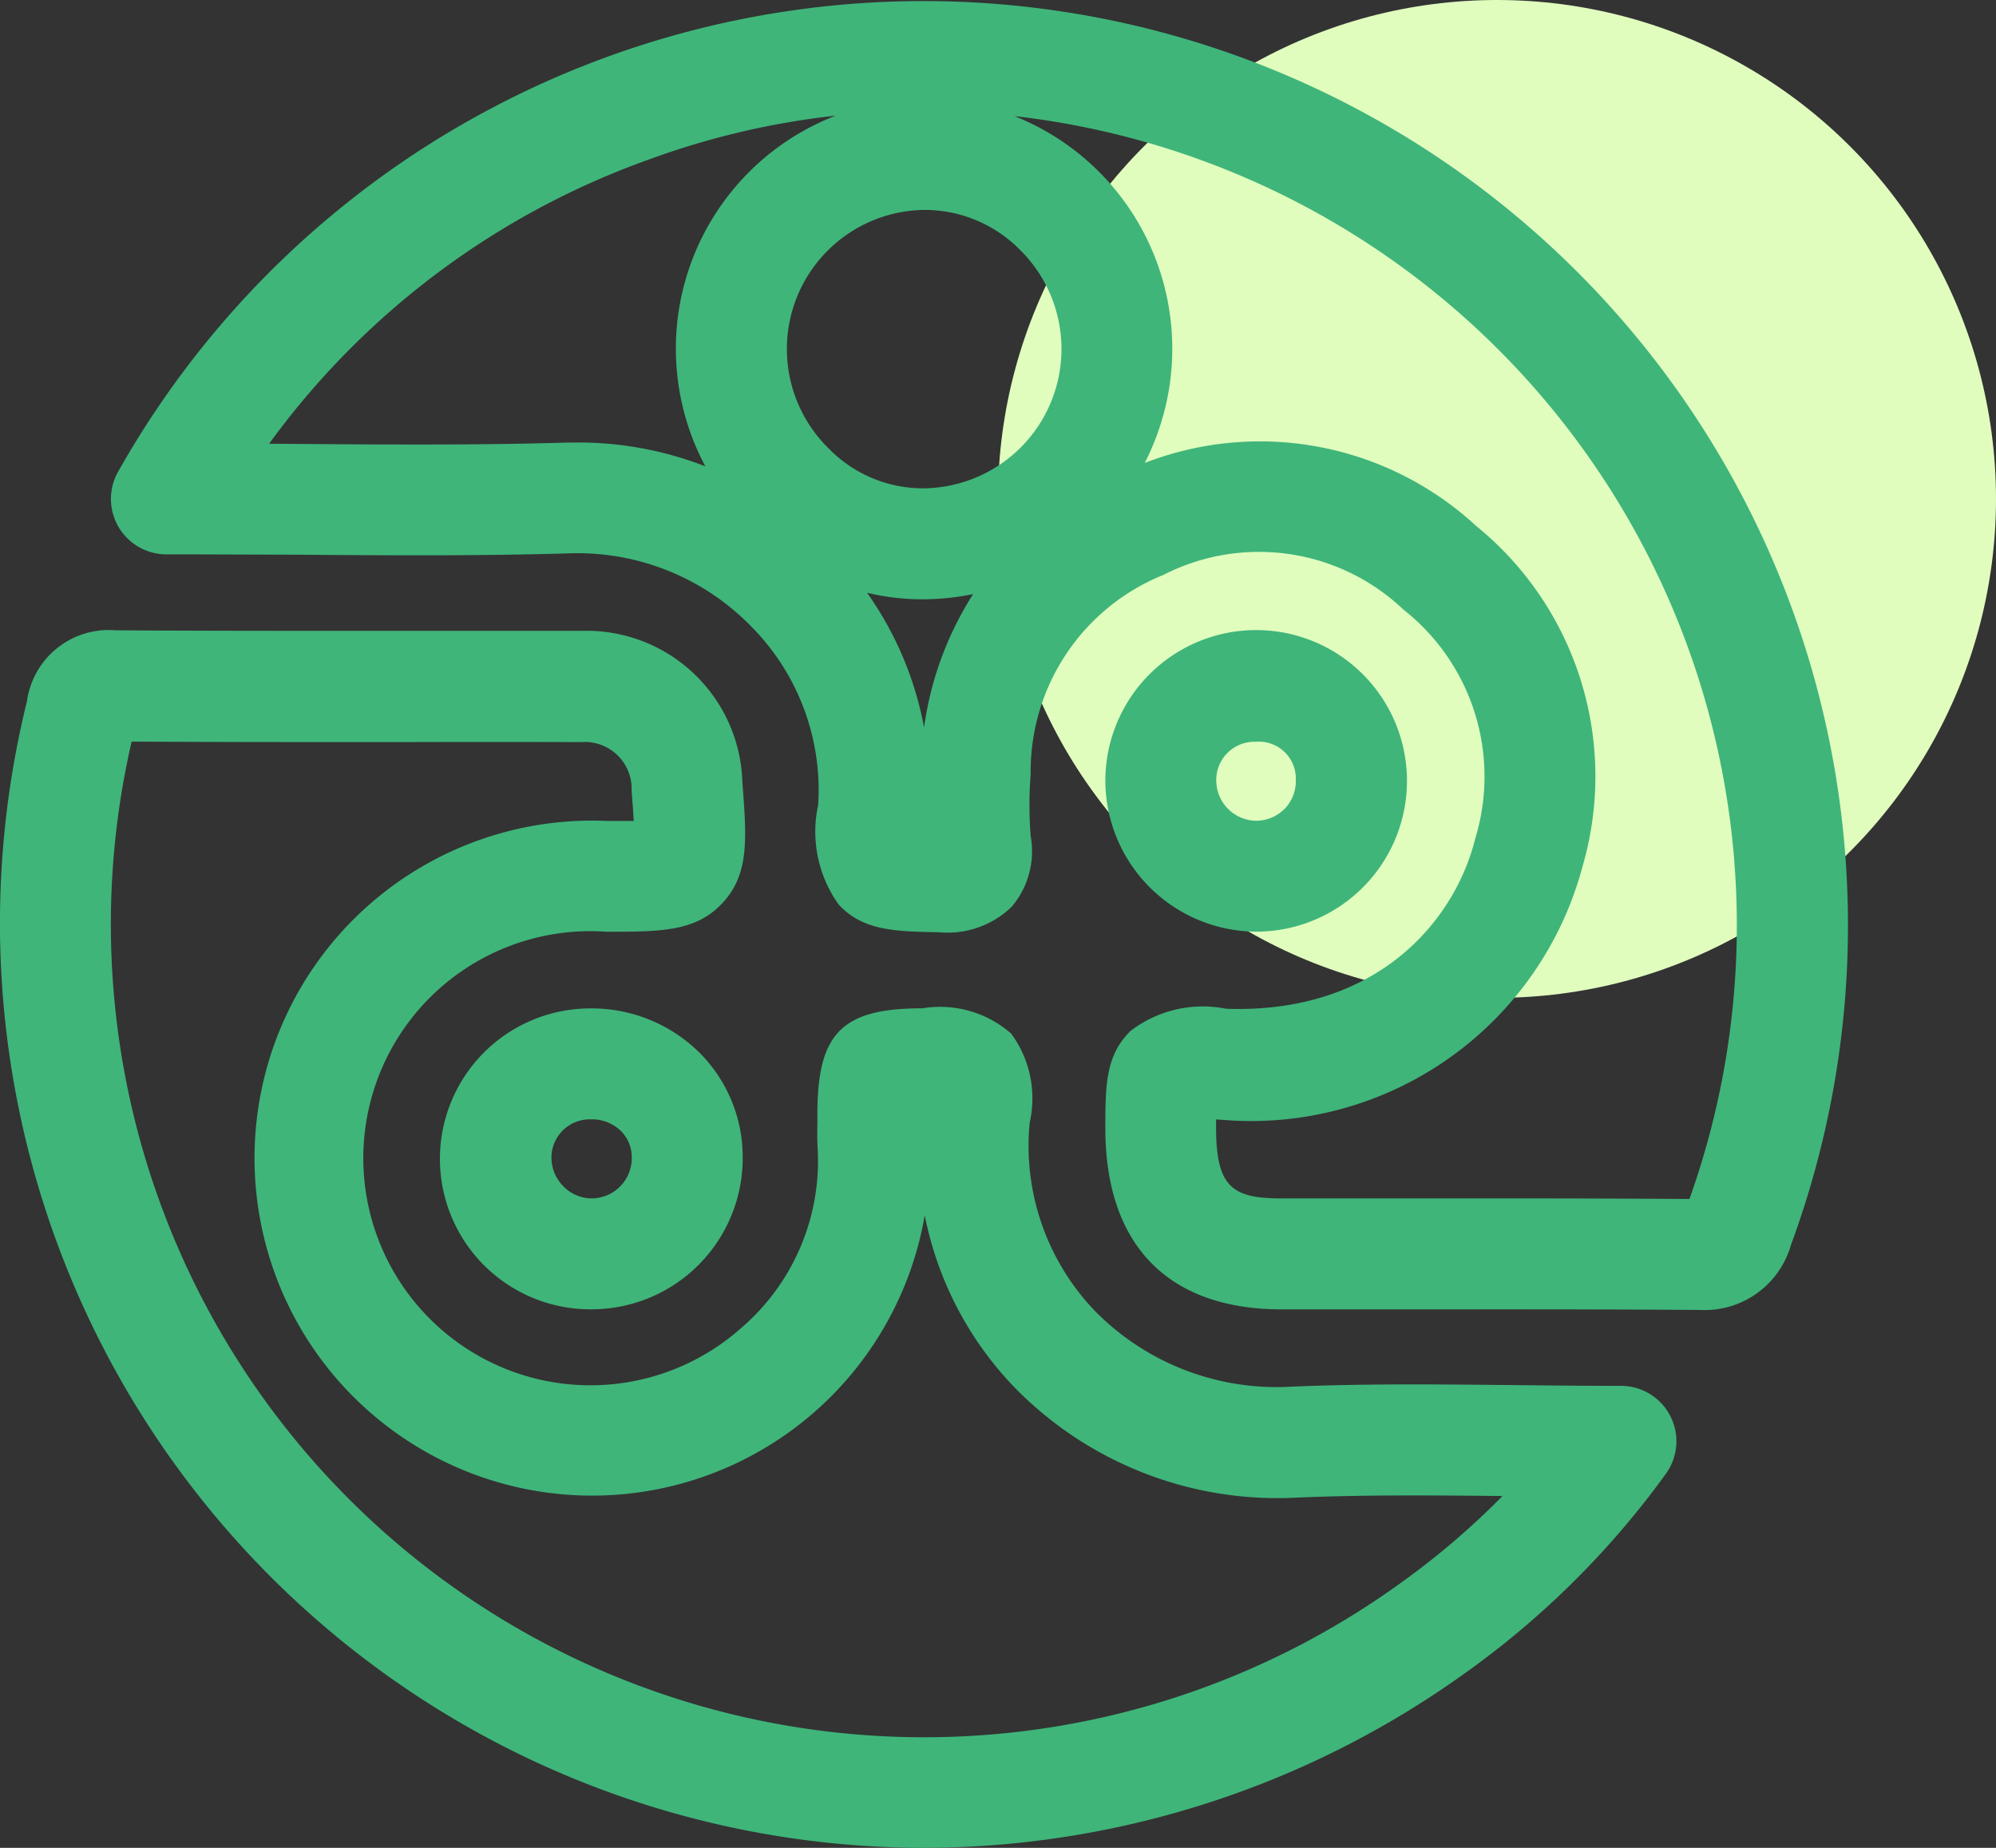
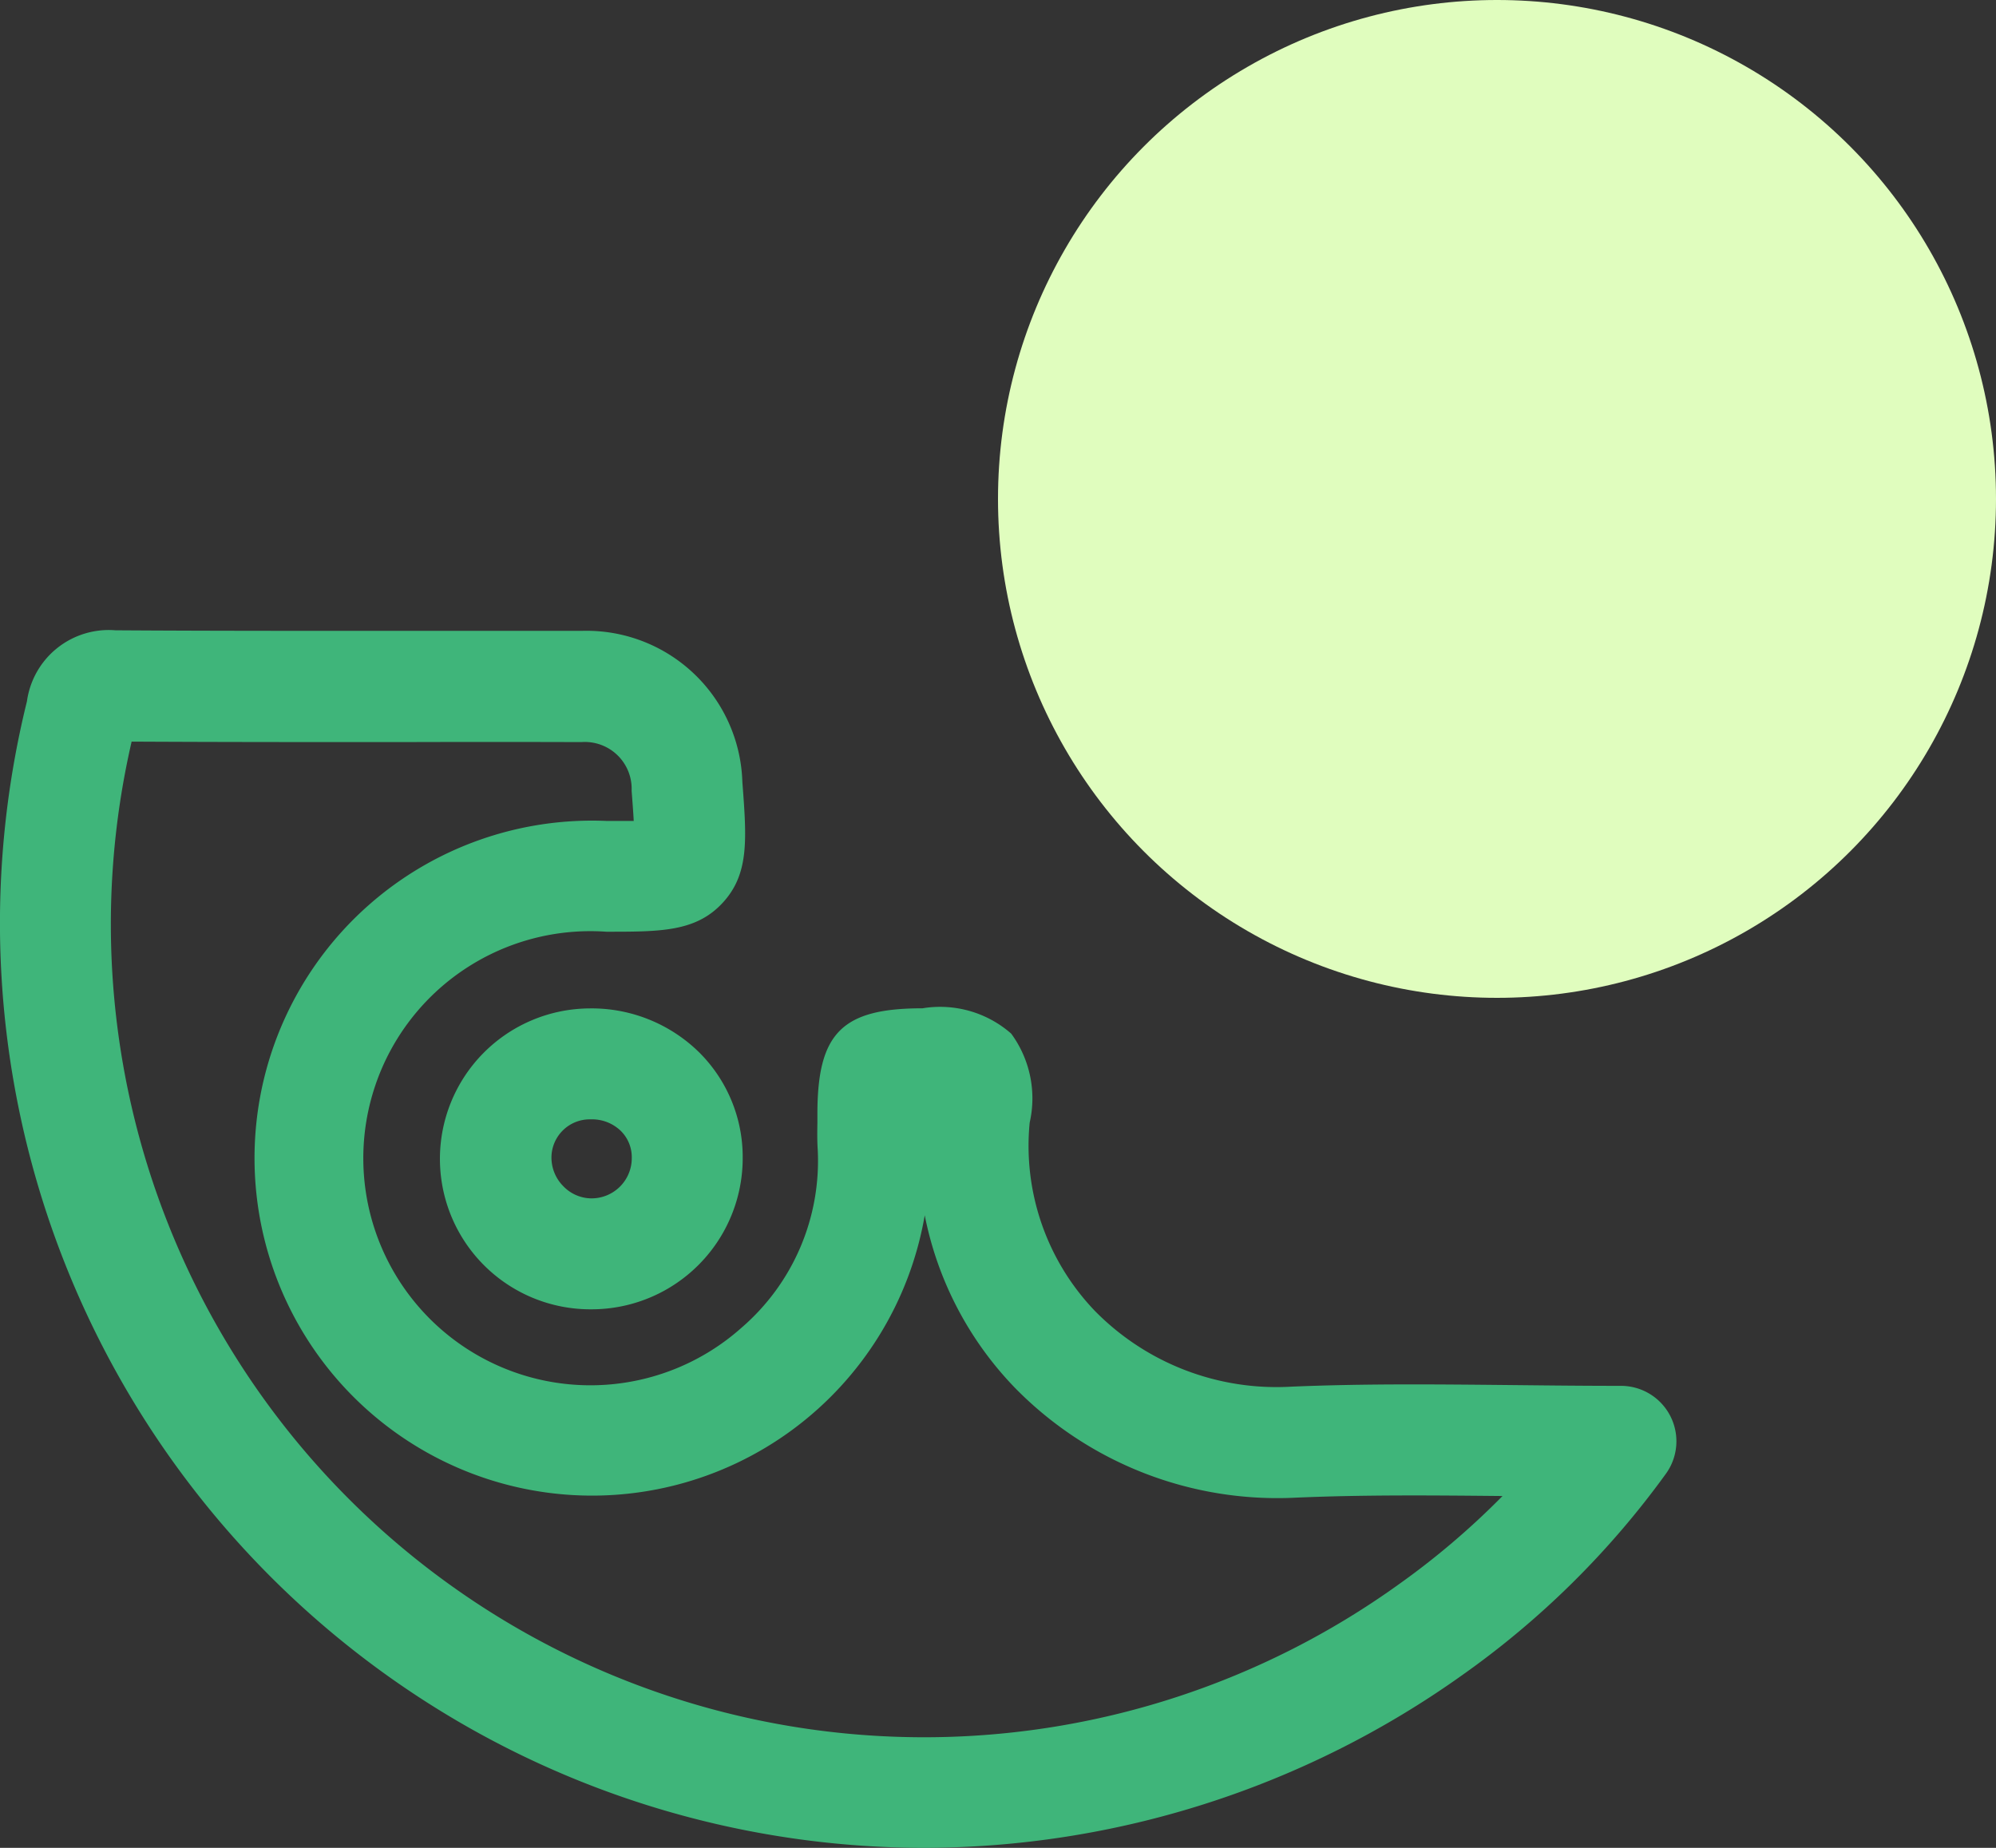
<svg xmlns="http://www.w3.org/2000/svg" width="54" height="50" viewBox="0 0 54 50">
  <rect x="0" y="0" width="54" height="50" fill="#333333" stroke="none" />
  <g id="グループ_2046" data-name="グループ 2046" transform="translate(-387 -213)">
    <circle id="楕円形_57" data-name="楕円形 57" cx="13.5" cy="13.5" r="13.5" transform="translate(414 213)" fill="#e0fdbe" />
    <g id="グループ_2000" data-name="グループ 2000" transform="translate(-630 32)">
      <path id="パス_221" data-name="パス 221" d="M24.973,50A25.024,25.024,0,0,1,.729,18.976a2.233,2.233,0,0,1,2.394-1.921c2.562.017,5.124.015,7.686.015q2.468,0,4.93,0a4.217,4.217,0,0,1,4.345,4.091c.118,1.552.189,2.488-.536,3.271s-1.684.779-3.143.779a6.144,6.144,0,1,0,3.661,10.711,5.959,5.959,0,0,0,2.057-4.808c-.016-.242-.014-.483-.009-.723l0-.248c0-2.192.664-2.86,2.843-2.86a2.917,2.917,0,0,1,2.4.685,2.962,2.962,0,0,1,.5,2.409,6.458,6.458,0,0,0,1.759,5.089,6.887,6.887,0,0,0,5.316,2.055c2.012-.085,3.983-.063,6.069-.042.935.01,1.884.02,2.852.02a1.5,1.5,0,0,1,1.214,2.382,23.6,23.6,0,0,1-5.516,5.451A25.144,25.144,0,0,1,24.973,50M3.563,20.059A22,22,0,0,0,37.814,42.89a21.111,21.111,0,0,0,2.835-2.41c-1.926-.019-3.756-.035-5.588.044a9.934,9.934,0,0,1-7.607-2.976,9.3,9.3,0,0,1-2.436-4.664A9.132,9.132,0,1,1,16.4,22.213c.25,0,.517,0,.745,0-.013-.247-.036-.541-.057-.816a1.267,1.267,0,0,0-1.361-1.317q-2.46-.008-4.921,0c-2.418,0-4.832,0-7.247-.013" transform="translate(1017 181)" fill="#3fb57a" />
-       <path id="パス_222" data-name="パス 222" d="M16,35.428a4.071,4.071,0,0,1-.054-8.142A4.15,4.15,0,0,1,18.9,28.46a3.993,3.993,0,0,1,1.193,2.858A4.09,4.09,0,0,1,16,35.428Zm-.018-5.14a1.037,1.037,0,0,0-1.063,1.033,1.1,1.1,0,0,0,.329.784,1.062,1.062,0,0,0,.752.321h0a1.088,1.088,0,0,0,1.092-1.1,1,1,0,0,0-.3-.729A1.121,1.121,0,0,0,15.978,30.288Zm-.018-1.5h0Z" transform="translate(1017 181)" fill="#3fb57a" />
-       <path id="パス_223" data-name="パス 223" d="M33.97,25.209a4.1,4.1,0,0,1-4.064-3.957,4.08,4.08,0,1,1,4.1,3.957Zm-.005-5.138h-.017a1.033,1.033,0,0,0-1.042,1.089,1.092,1.092,0,0,0,1.065,1.048h.01a1.09,1.09,0,0,0,.776-.325,1.071,1.071,0,0,0,.3-.77h0a1,1,0,0,0-1.094-1.041" transform="translate(1017 181)" fill="#3fb57a" />
-       <path id="パス_224" data-name="パス 224" d="M45.985,35.445h-.032c-2.442-.018-4.884-.017-7.327-.015H34.659c-3.058-.007-4.746-1.739-4.755-4.88,0-1.155,0-1.991.683-2.655a3.212,3.212,0,0,1,2.582-.6c4.09.148,6.192-2.382,6.741-4.6a5.746,5.746,0,0,0-1.941-6.2,5.673,5.673,0,0,0-6.5-.936,5.732,5.732,0,0,0-3.585,5.379,10.709,10.709,0,0,0,0,1.683,2.326,2.326,0,0,1-.511,1.912,2.491,2.491,0,0,1-1.962.693c-1.187-.022-2.065-.038-2.722-.751a3.39,3.39,0,0,1-.554-2.694,6.287,6.287,0,0,0-1.791-4.81,6.56,6.56,0,0,0-4.882-2c-2.487.074-4.922.058-7.5.038C6.823,15.007,5.672,15,4.5,15A1.5,1.5,0,0,1,3.21,12.737,25.01,25.01,0,0,1,48.451,33.691a2.426,2.426,0,0,1-2.466,1.754m-5.338-3.018q2.531,0,5.06.015a22.037,22.037,0,0,0-18.261-29.3,6.775,6.775,0,0,1,3.523,9.385,8.619,8.619,0,0,1,8.962,1.7,8.725,8.725,0,0,1,2.89,9.193A9.281,9.281,0,0,1,33.058,30.3L32.9,30.29v.253c.005,1.6.465,1.881,1.76,1.884h5.983M23.458,16.04A9.208,9.208,0,0,1,25,19.685a8.967,8.967,0,0,1,1.327-3.61,6.731,6.731,0,0,1-1.271.14h0a6.367,6.367,0,0,1-1.594-.175m1.573-1.326h0Zm-.01-9.034h-.039a3.765,3.765,0,0,0-2.555,6.466,3.558,3.558,0,0,0,2.583,1.067,3.77,3.77,0,0,0,2.573-6.461A3.624,3.624,0,0,0,25.021,5.68m-9.368,6.293a9.48,9.48,0,0,1,3.429.645A6.758,6.758,0,0,1,22.608,3.13a21.4,21.4,0,0,0-5.027,1.177,21.728,21.728,0,0,0-10.3,7.7l.708.005c2.551.019,4.961.035,7.391-.037.092,0,.186,0,.278,0" transform="translate(1017 181)" fill="#3fb57a" />
+       <path id="パス_222" data-name="パス 222" d="M16,35.428a4.071,4.071,0,0,1-.054-8.142A4.15,4.15,0,0,1,18.9,28.46a3.993,3.993,0,0,1,1.193,2.858A4.09,4.09,0,0,1,16,35.428Zm-.018-5.14a1.037,1.037,0,0,0-1.063,1.033,1.1,1.1,0,0,0,.329.784,1.062,1.062,0,0,0,.752.321h0a1.088,1.088,0,0,0,1.092-1.1,1,1,0,0,0-.3-.729A1.121,1.121,0,0,0,15.978,30.288Zm-.018-1.5h0" transform="translate(1017 181)" fill="#3fb57a" />
    </g>
  </g>
</svg>